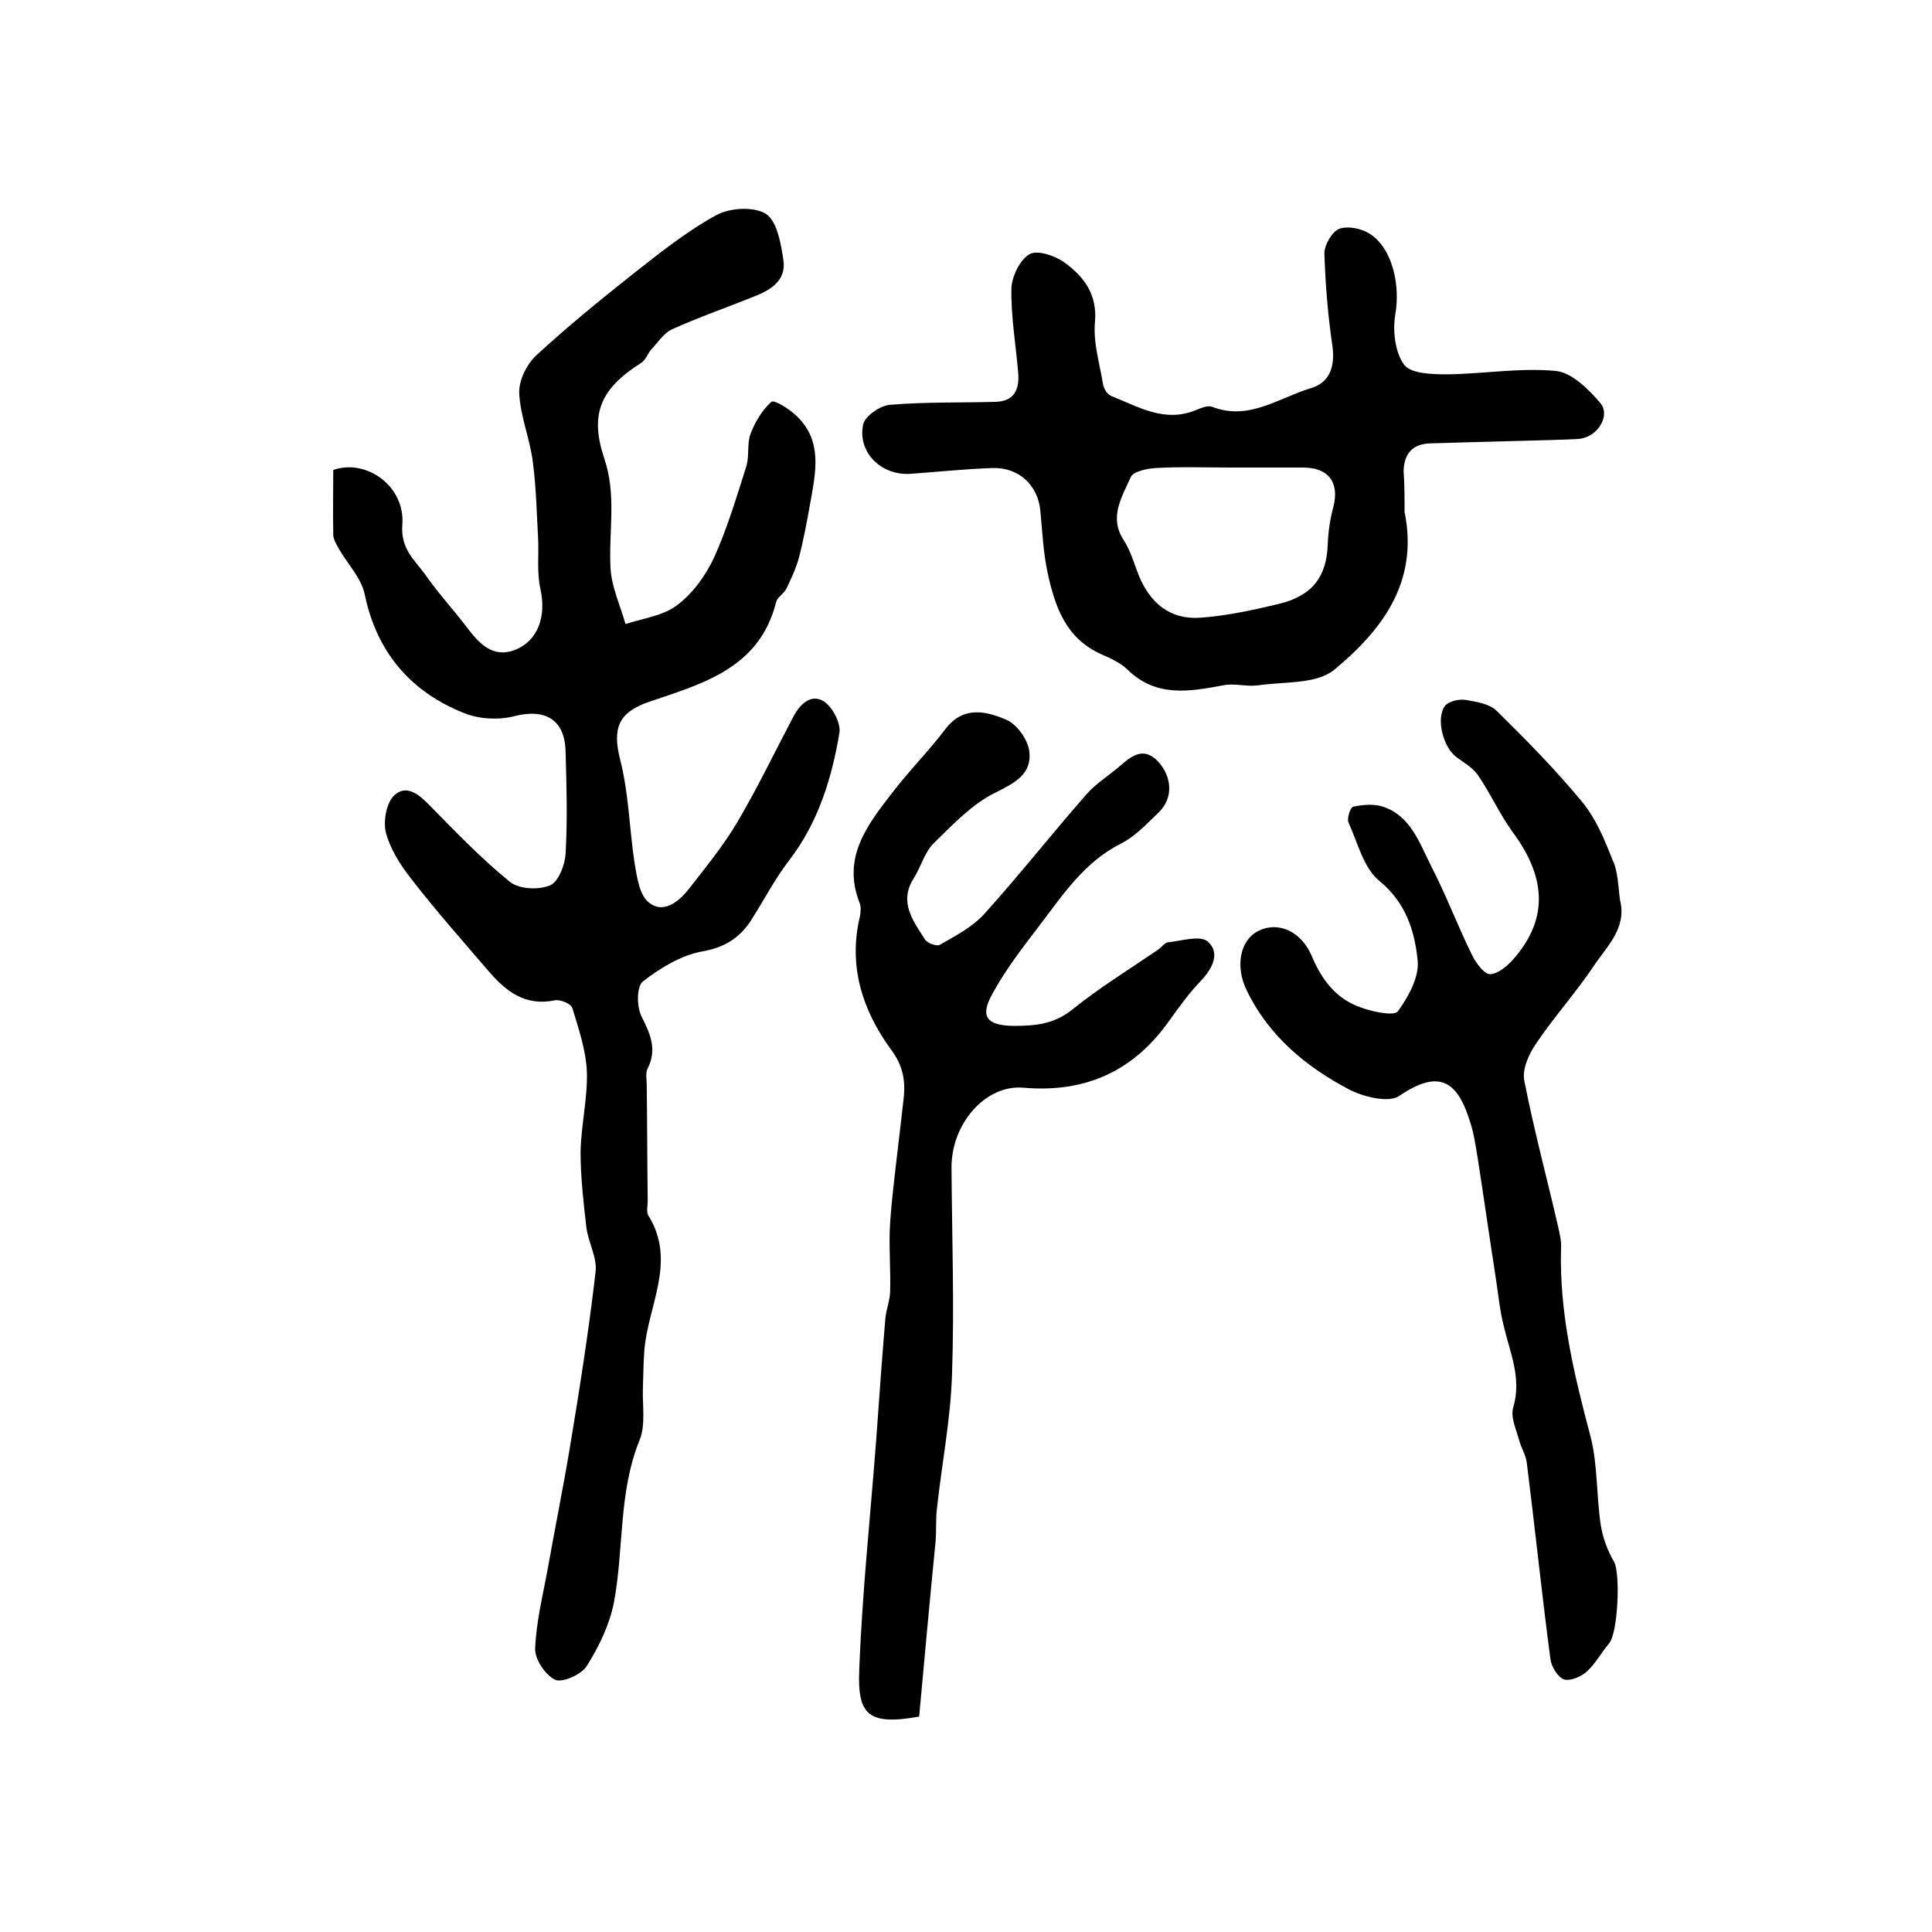
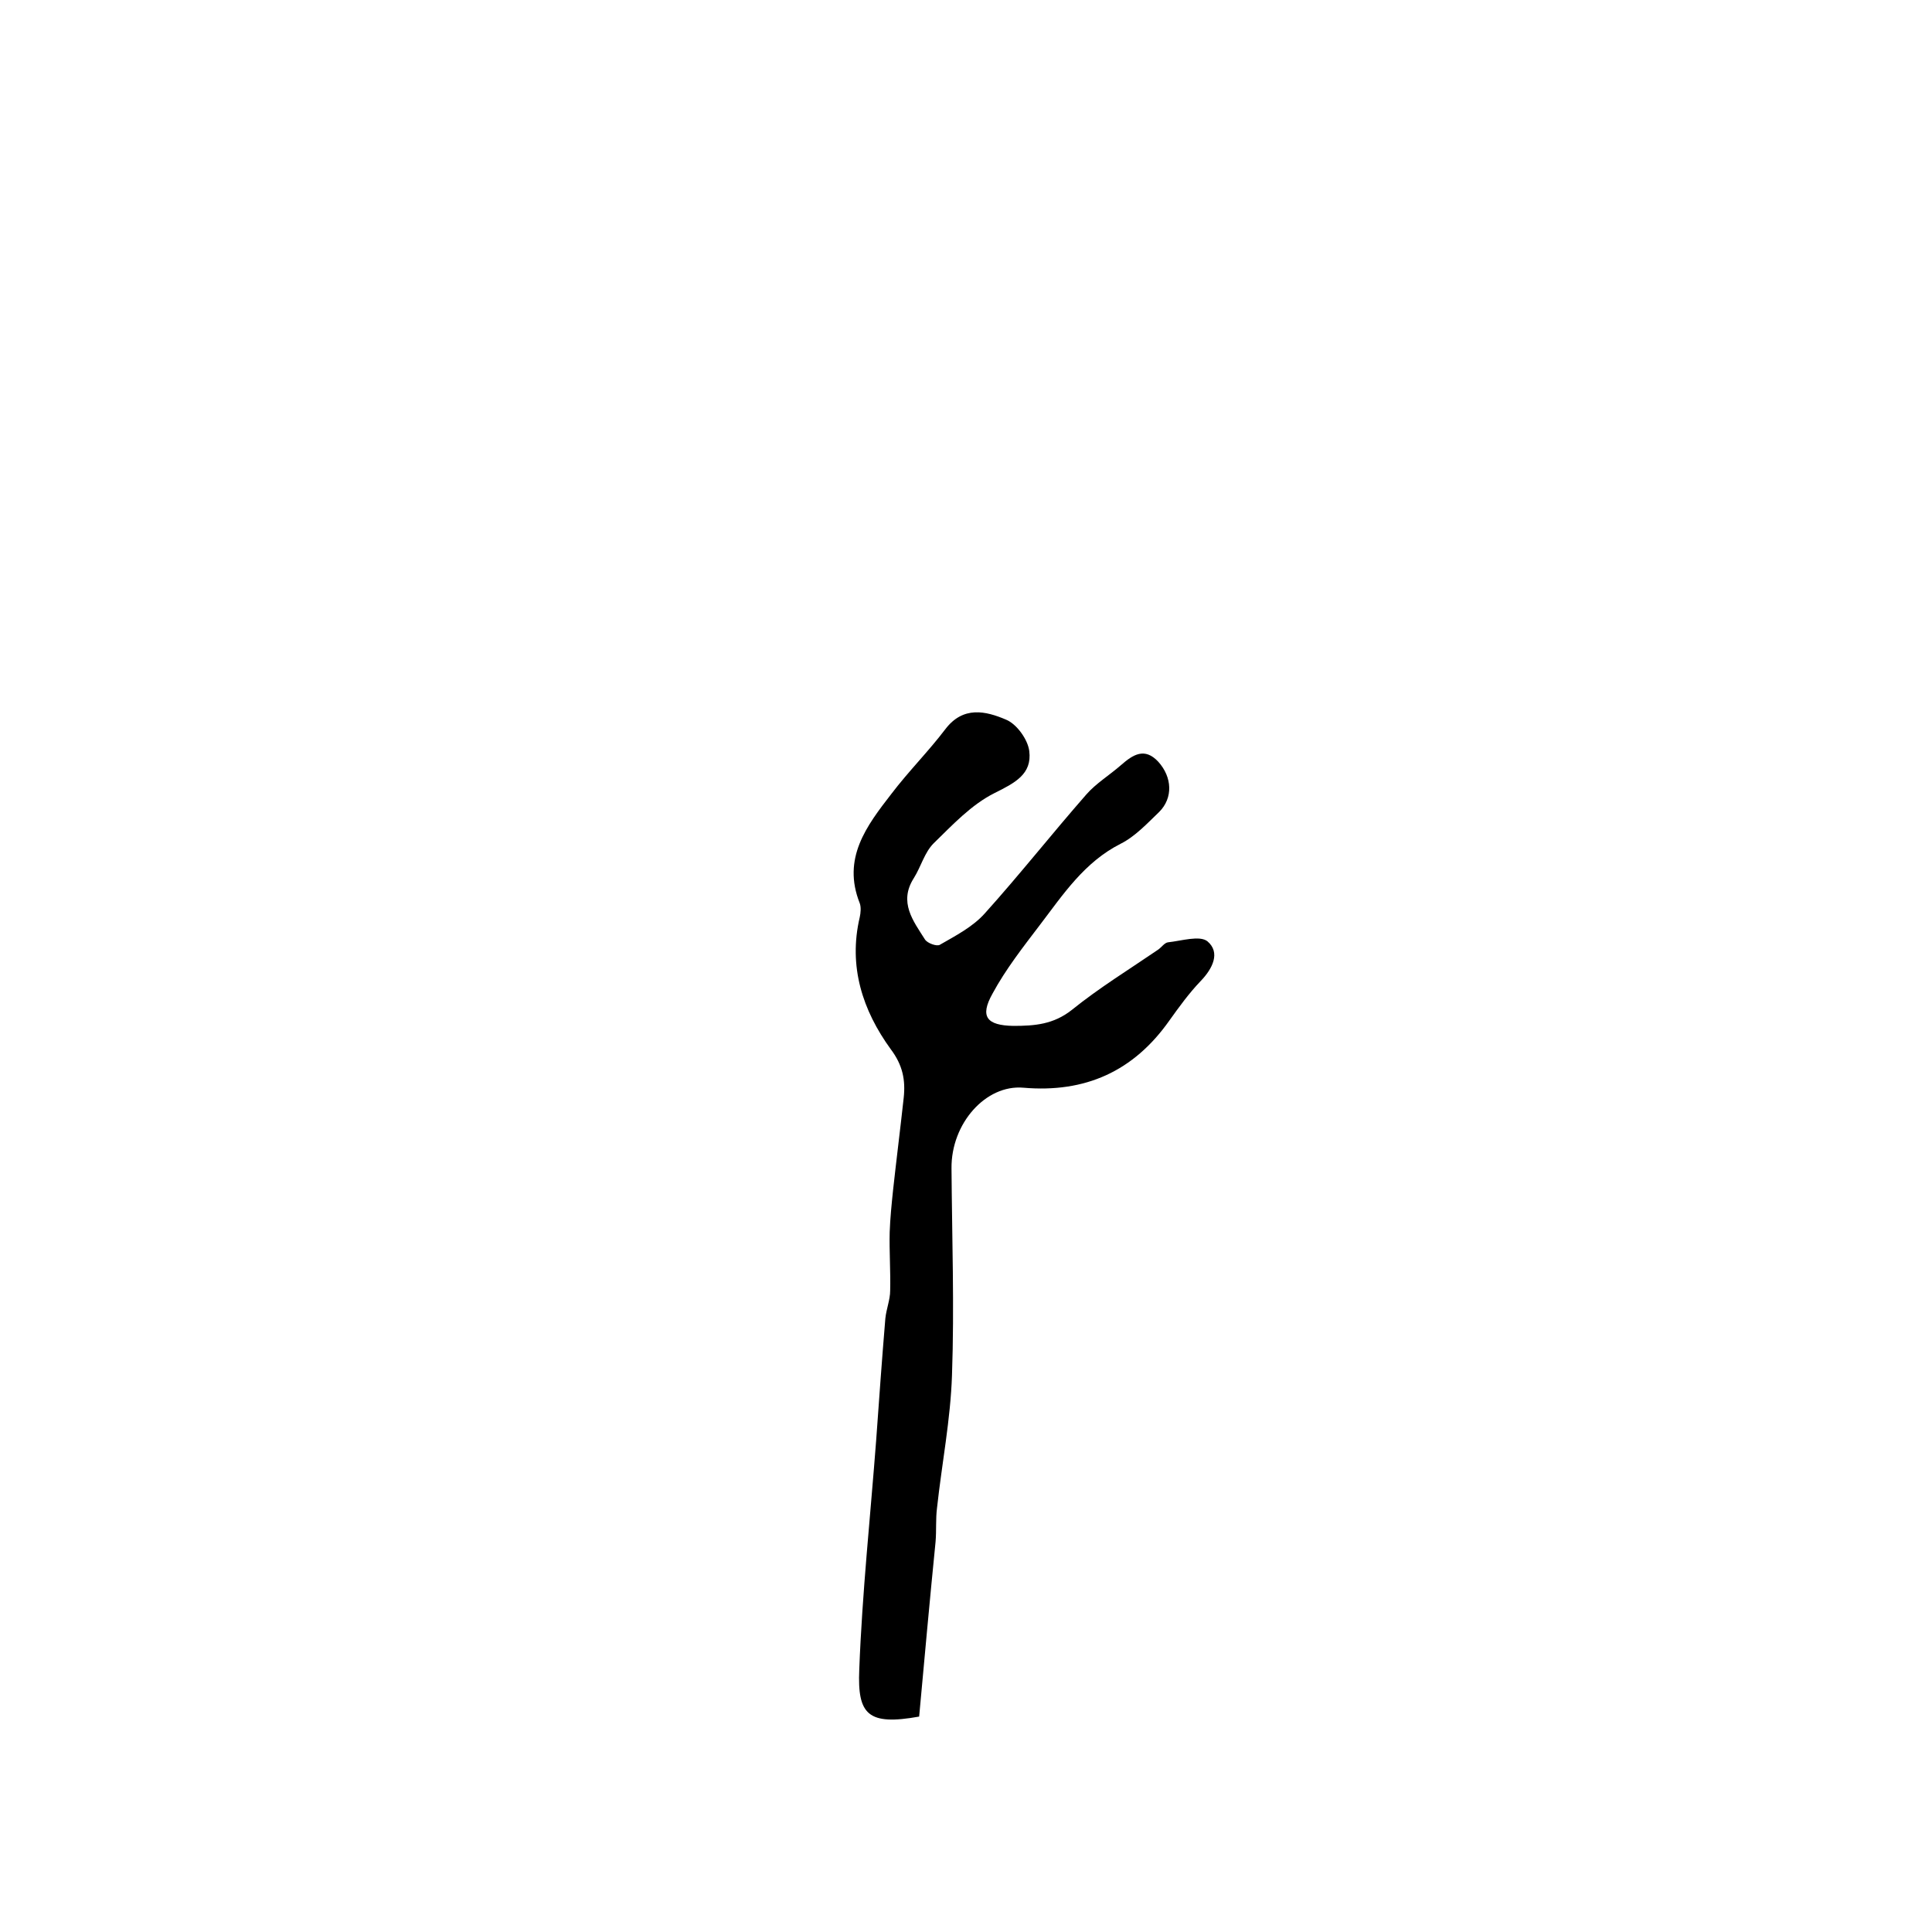
<svg xmlns="http://www.w3.org/2000/svg" version="1.1" id="图层_1" x="0px" y="0px" viewBox="0 0 400 400" style="enable-background:new 0 0 400 400;" xml:space="preserve">
  <style type="text/css">
	.st0{fill:#FFFFFF;}
</style>
  <g>
-     <path d="M69,97.3c6.9-2.4,14.9,3.4,14.3,11.3c-0.4,5,2.5,7.3,4.7,10.3c2.6,3.8,5.8,7.2,8.6,10.9c2.5,3.3,5.3,6.5,9.9,4.8   c5-1.9,6.6-7.1,5.4-12.6c-0.8-3.5-0.3-7.2-0.5-10.8c-0.3-5.2-0.4-10.5-1.1-15.7c-0.6-4.7-2.6-9.4-2.8-14.1   c-0.1-2.6,1.5-5.9,3.5-7.8c6.3-5.8,13-11.3,19.7-16.6c5.6-4.4,11.3-9,17.5-12.4c2.8-1.6,7.9-1.9,10.4-0.3c2.3,1.5,3.1,6.2,3.6,9.6   c0.6,4.2-2.7,6.2-6.1,7.5c-5.7,2.3-11.5,4.3-17,6.8c-1.7,0.8-2.9,2.7-4.3,4.2c-0.7,0.8-1.1,2.1-2,2.7c-8.4,5.3-10.8,10.5-7.7,19.8   c2.6,7.6,0.9,15.1,1.3,22.7c0.2,3.9,2,7.7,3.1,11.6c3.7-1.2,7.9-1.7,10.8-4c3.2-2.4,5.9-6.2,7.6-9.9c2.7-6,4.6-12.4,6.6-18.7   c0.7-2.2,0.1-4.7,0.9-6.8c0.9-2.4,2.4-4.9,4.3-6.6c0.6-0.5,3.8,1.5,5.3,3c5.3,5.1,3.9,11.5,2.8,17.7c-0.7,3.9-1.4,7.8-2.4,11.6   c-0.6,2.2-1.6,4.3-2.6,6.4c-0.5,1-1.8,1.7-2.1,2.7c-3.4,13.7-15.1,16.9-26.3,20.7c-6.5,2.2-7.6,5.6-6,12c1.8,7,1.9,14.4,3,21.5   c0.5,2.9,1,6.6,3,8.1c2.9,2.3,6-0.1,8.1-2.7c3.5-4.5,7.2-9,10.1-13.9c4.2-7.1,7.8-14.6,11.7-22c1.4-2.6,3.7-4.8,6.4-3   c1.7,1.2,3.4,4.4,3.1,6.4c-1.6,9.5-4.4,18.6-10.4,26.4c-3,3.9-5.3,8.4-8,12.6c-2.4,3.6-5.5,5.5-10.1,6.3c-4.3,0.8-8.6,3.4-12.2,6.2   c-1.3,1-1.3,5.2-0.3,7.2c1.8,3.6,3.3,6.8,1.3,10.8c-0.5,0.9-0.2,2.3-0.2,3.5c0.1,8,0.1,15.9,0.2,23.9c0,1-0.3,2.2,0.1,3   c6,9.6-0.1,18.7-0.8,28.1c-0.2,2.6-0.2,5.2-0.3,7.8c-0.1,3.6,0.6,7.6-0.7,10.7c-4.4,10.9-3.2,22.5-5.3,33.6   c-0.9,4.6-3.1,9.1-5.6,13.1c-1.1,1.8-5,3.5-6.5,2.9c-2-0.9-4.3-4.2-4.2-6.5c0.2-5.5,1.6-11,2.6-16.5c1.5-8.4,3.2-16.8,4.6-25.2   c2-12,3.9-24.1,5.3-36.2c0.4-3-1.5-6.1-1.9-9.3c-0.6-5.2-1.2-10.4-1.2-15.6c0.1-5.6,1.5-11.2,1.3-16.7c-0.2-4.4-1.7-8.8-3-13.1   c-0.3-0.9-2.5-1.8-3.6-1.6c-6.2,1.3-10.2-1.9-13.8-6.1c-5.4-6.3-10.9-12.5-16-19.1c-2.2-2.8-4.3-6.1-5.2-9.5   c-0.6-2.4,0.1-6.3,1.8-7.8c2.6-2.3,5.2,0,7.5,2.4c5.3,5.4,10.6,10.9,16.4,15.6c1.9,1.5,5.9,1.7,8.3,0.7c1.7-0.7,3.1-4.3,3.2-6.6   c0.4-7,0.2-14,0-21c-0.1-6.7-4.2-9.1-10.7-7.4c-3.2,0.8-7.3,0.6-10.4-0.7C85.2,143.3,78,135.2,75.5,123c-0.7-3.3-3.5-6.2-5.3-9.3   c-0.5-0.9-1.2-2-1.2-3C68.9,106.2,69,101.7,69,97.3z" />
-     <path d="M290.8,106c3,14.6-4.8,24.6-14.6,32.7c-3.7,3-10.4,2.4-15.8,3.2c-2.4,0.3-4.9-0.5-7.2,0c-7,1.3-13.8,2.5-19.7-3.2   c-1.5-1.5-3.6-2.4-5.6-3.3c-7.3-3.3-9.5-9.9-11-16.8c-0.9-4.2-1.1-8.5-1.5-12.8c-0.5-5.4-4.5-9.1-10-8.9   c-5.6,0.2-11.3,0.8-16.9,1.2c-6,0.4-11-4.4-9.8-10.2c0.4-1.8,3.6-4,5.7-4.1c7.2-0.6,14.5-0.4,21.7-0.6c4-0.1,5-2.7,4.7-6.1   c-0.5-5.8-1.5-11.6-1.4-17.4c0.1-2.5,1.8-6,3.8-7.1c1.7-0.9,5.4,0.4,7.4,1.9c3.9,2.9,6.6,6.5,6.1,12.2c-0.4,4.2,1,8.7,1.7,13   c0.2,0.9,0.9,2,1.7,2.3c5.6,2.2,11,5.6,17.5,2.9c1-0.4,2.4-1,3.3-0.7c7.6,3,13.8-1.8,20.4-3.8c4.2-1.2,5.2-4.8,4.5-9.2   c-0.9-6.2-1.4-12.5-1.6-18.8c0-1.7,1.6-4.4,3-5c1.8-0.7,4.7-0.1,6.4,1c4.8,3.1,6.3,10.8,5.3,16.6c-0.6,3.4-0.1,7.9,1.8,10.5   c1.4,1.9,5.9,2,9,2c7.5-0.1,15-1.4,22.4-0.7c3.3,0.3,6.8,3.8,9.2,6.6c2.1,2.4-0.2,6.5-3.5,7.3c-1.1,0.3-2.3,0.2-3.5,0.3   c-9.4,0.3-18.8,0.5-28.2,0.8c-3.6,0.1-5.4,2.1-5.5,5.7C290.8,100.3,290.8,103.3,290.8,106z M254.8,96.8c-5.2,0-10.3-0.2-15.5,0.1   c-1.8,0.1-4.7,0.7-5.2,1.9c-1.8,4.1-4.6,8.3-1.4,13.1c1.4,2.2,2.1,4.8,3.1,7.3c2.3,5.6,6.4,9.1,12.6,8.7c5.6-0.4,11.1-1.6,16.5-2.9   c6.9-1.7,9.8-5.7,10-12.4c0.1-2.6,0.5-5.3,1.2-7.8c1.2-5-1.1-8-6.3-8C264.8,96.8,259.8,96.8,254.8,96.8z" />
    <path d="M190.3,355.4c-10.6,1.9-12.8-0.4-12.4-9.7c0.6-15.9,2.3-31.7,3.5-47.5c0.6-8.4,1.2-16.8,1.9-25.2c0.2-2,1-3.9,1-5.8   c0.1-4-0.2-8.1-0.1-12.1c0.1-2.9,0.4-5.8,0.7-8.7c0.7-6.4,1.5-12.7,2.2-19.1c0.4-3.7-0.2-6.8-2.7-10.1c-5.8-8-8.8-17.1-6.4-27.3   c0.2-0.9,0.3-2.1,0-2.9c-3.7-9.3,1.4-16,6.6-22.7c3.5-4.6,7.6-8.7,11.1-13.3c3.7-4.9,8.4-3.8,12.6-2c2.2,0.9,4.5,4.1,4.8,6.5   c0.6,4.8-3,6.6-7.2,8.7c-4.8,2.4-8.7,6.6-12.6,10.4c-1.9,1.9-2.6,4.8-4.1,7.2c-3.2,5-0.1,8.9,2.3,12.7c0.5,0.8,2.5,1.5,3.1,1.1   c3.3-1.9,6.8-3.7,9.3-6.5c7.2-8,13.9-16.5,21-24.6c2-2.3,4.8-4,7.2-6.1c2.5-2.2,4.9-3.7,7.7-0.7c2.9,3.2,3.1,7.5,0.2,10.4   c-2.5,2.4-5,5.1-8,6.6c-7.5,3.8-11.9,10.5-16.7,16.8c-3.5,4.6-7.1,9.2-9.8,14.2c-2.7,4.8-1.2,6.6,4.3,6.7c4.4,0,8.3-0.3,12.1-3.3   c5.7-4.6,11.9-8.4,17.9-12.5c0.7-0.5,1.3-1.4,2-1.5c2.8-0.3,6.6-1.5,8.2-0.2c2.7,2.3,1.1,5.6-1.4,8.2c-2.4,2.5-4.5,5.4-6.5,8.2   c-7.4,10.5-17.4,15-30.2,13.9c-7.8-0.7-15,7.4-14.9,16.7c0.1,14.3,0.6,28.6,0.1,42.8c-0.3,9.2-2.1,18.3-3.1,27.5   c-0.3,2.3-0.1,4.6-0.3,7C192.5,331.2,191.4,343.4,190.3,355.4z" />
-     <path d="M335.4,186.3c1.5,5.9-2.8,9.7-5.5,13.8c-3.7,5.5-8.2,10.5-11.9,16c-1.5,2.2-2.9,5.3-2.4,7.7c2,10.2,4.7,20.2,7,30.2   c0.3,1.4,0.7,2.9,0.6,4.4c-0.4,13.4,2.7,26.2,6.1,39c1.5,5.8,1.2,12.2,2.1,18.2c0.4,2.7,1.4,5.4,2.8,7.8c1.3,2.5,0.8,14.8-1.1,16.9   c-1.6,1.9-2.8,4.2-4.6,5.8c-1.2,1.1-3.5,2-4.7,1.6c-1.3-0.5-2.6-2.6-2.8-4.2c-1.8-13.6-3.2-27.2-4.9-40.7c-0.2-1.6-1.2-3.1-1.6-4.7   c-0.6-2.2-1.8-4.7-1.2-6.7c1.8-6.1-0.7-11.4-2-17c-0.8-3.2-1.1-6.5-1.6-9.7c-1.3-8.4-2.5-16.8-3.8-25.2c-0.4-2.3-0.7-4.6-1.4-6.8   c-2.6-8.7-6.3-11.6-14.8-5.8c-2.2,1.5-7.5,0.2-10.5-1.4c-8.9-4.7-16.6-11.1-21.1-20.5c-2.4-4.9-1.4-10.4,2.5-12.3   c4.1-2,8.9,0.1,11.1,5.5c2.1,4.9,5.1,8.7,10.1,10.4c2.4,0.9,6.8,1.8,7.6,0.8c2.2-3,4.5-7.2,4.1-10.6c-0.6-6-2.4-11.9-7.9-16.4   c-3.3-2.7-4.5-7.9-6.4-12.1c-0.4-0.9,0.4-3.2,1-3.3c2-0.4,4.2-0.6,6.1,0c5.8,1.9,7.6,7.6,10,12.3c3.1,6,5.5,12.4,8.5,18.5   c0.8,1.6,2.5,3.9,3.7,3.9c1.7-0.1,3.6-1.7,4.9-3.2c7.6-8.7,6.3-17.4-0.2-26.2c-2.7-3.7-4.6-8-7.2-11.8c-1-1.5-2.9-2.6-4.4-3.7   c-2.8-2-4.4-8.1-2.4-10.7c0.8-0.9,2.8-1.4,4.2-1.2c2.3,0.4,5,0.8,6.5,2.3c6.2,6.1,12.3,12.3,17.8,19c2.7,3.3,4.5,7.6,6.1,11.7   C335,180.3,335,183.4,335.4,186.3z" />
  </g>
</svg>